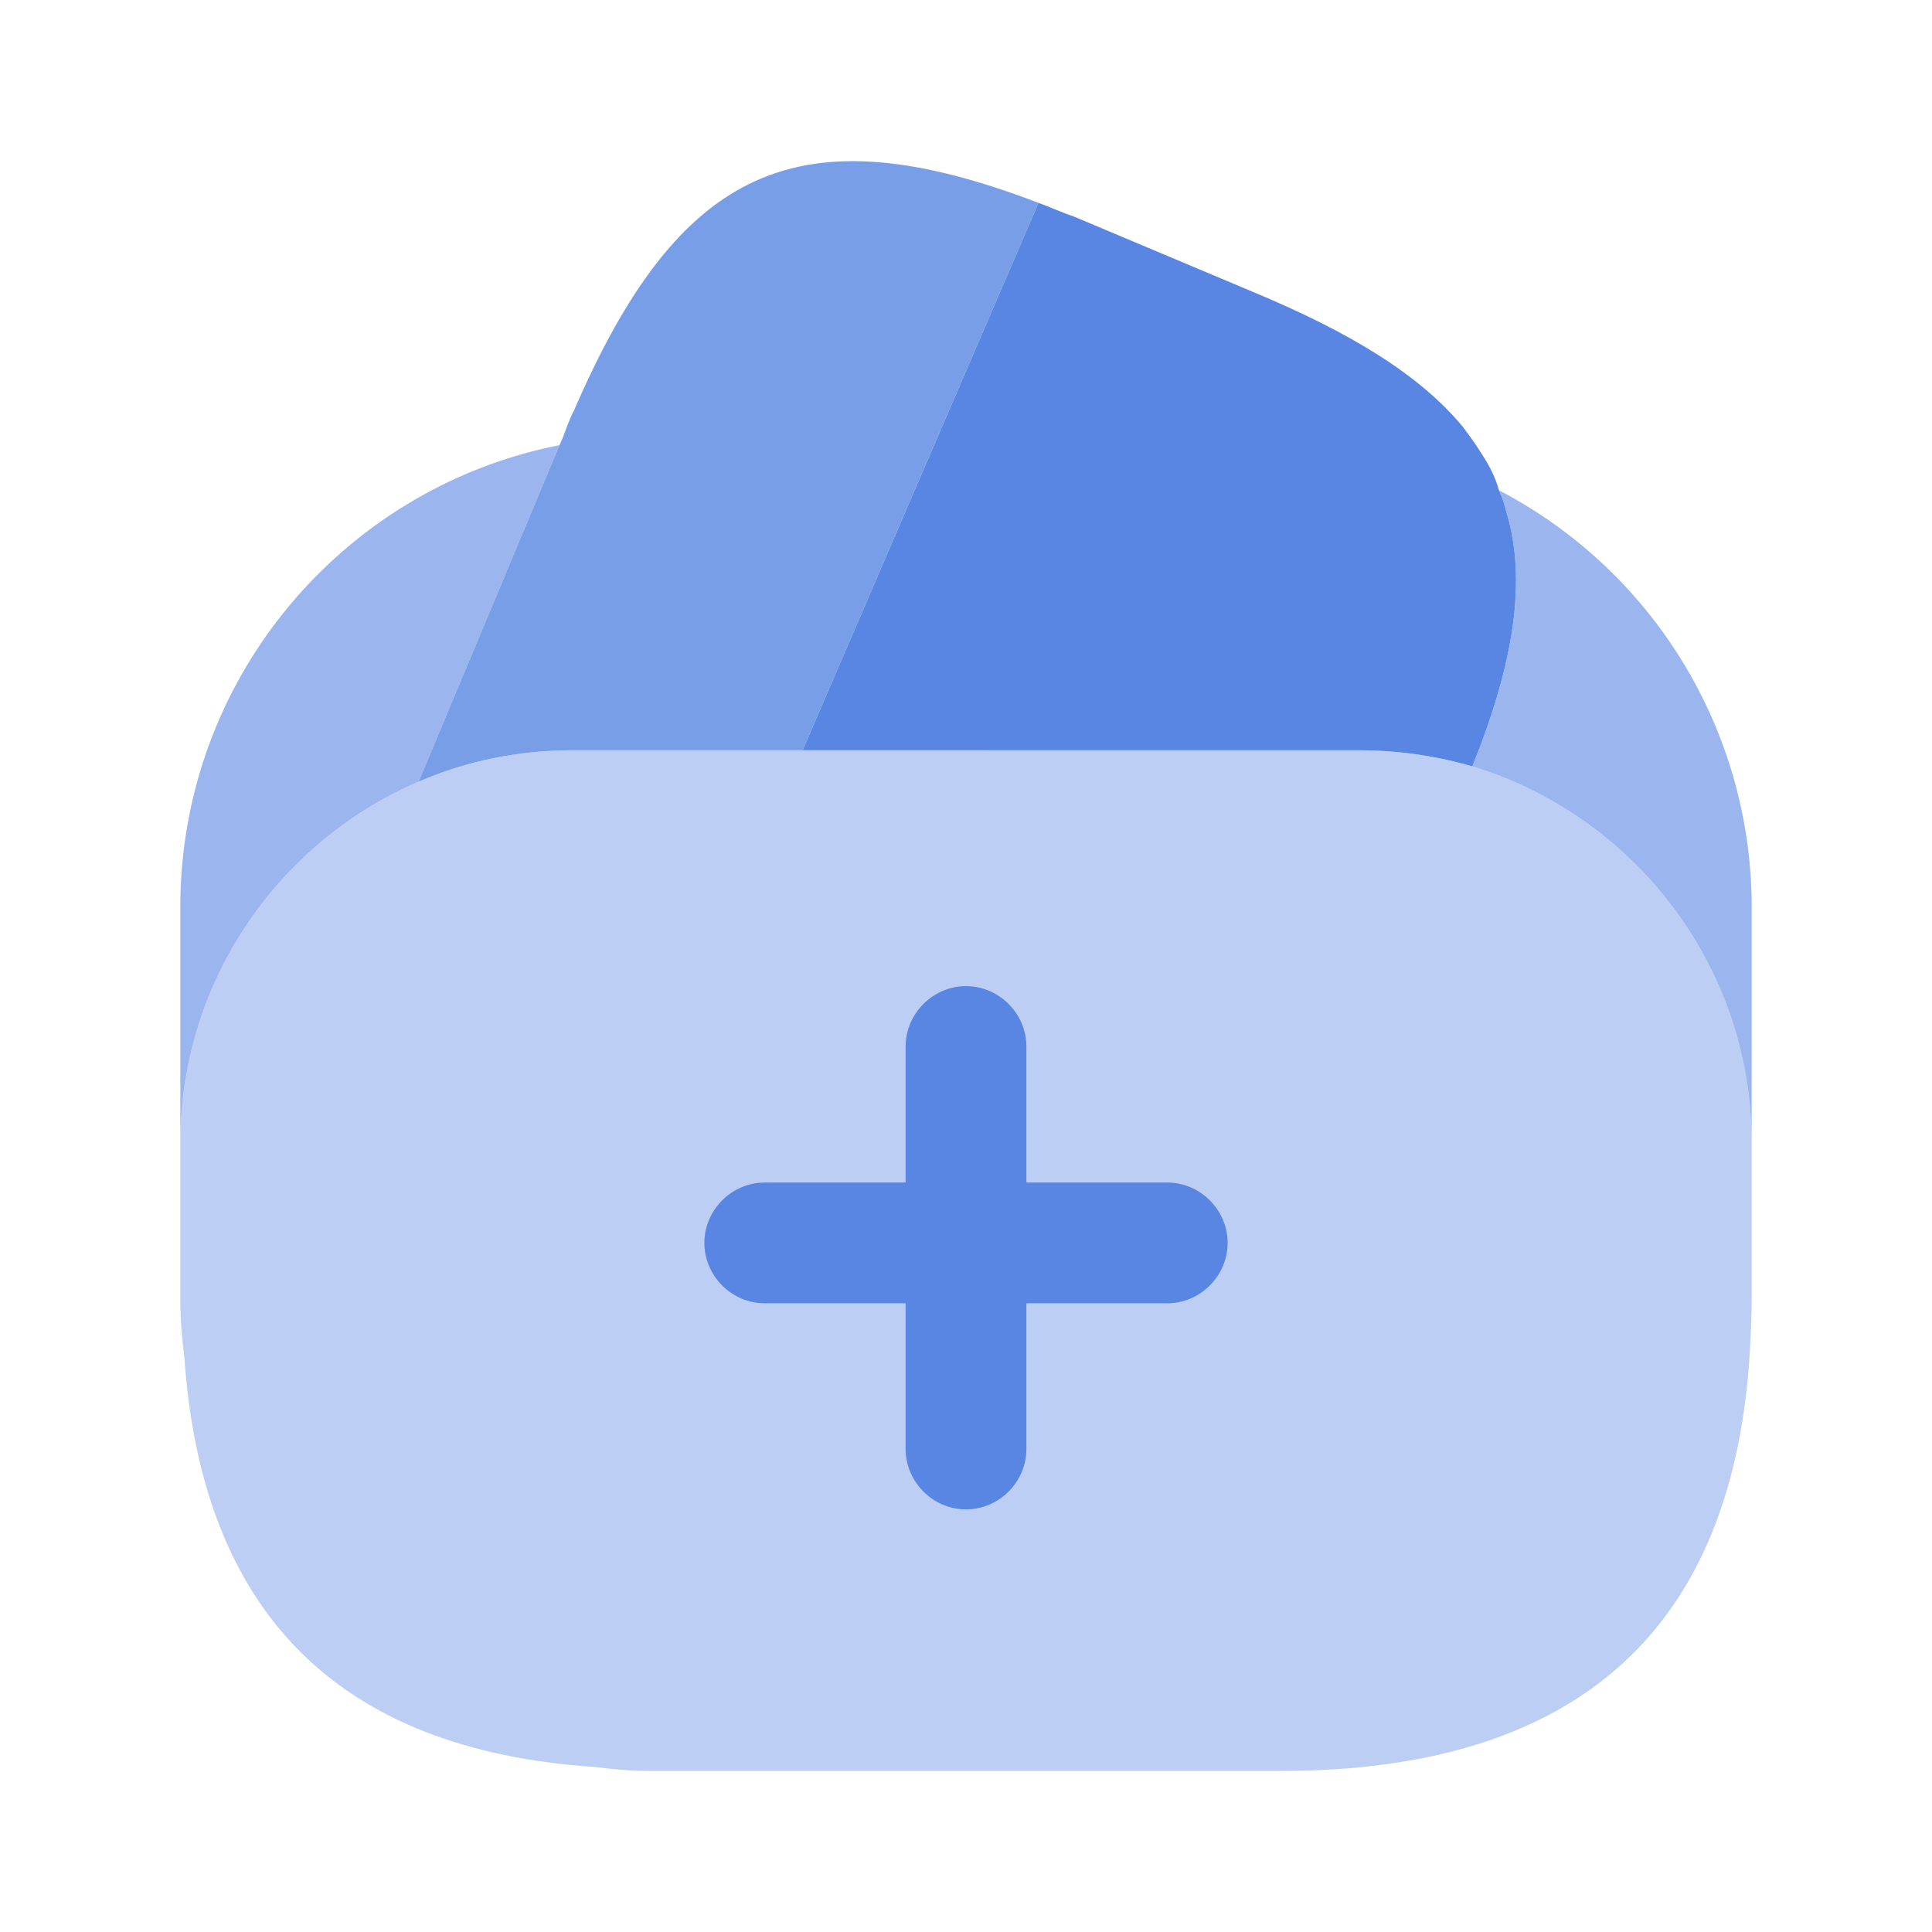
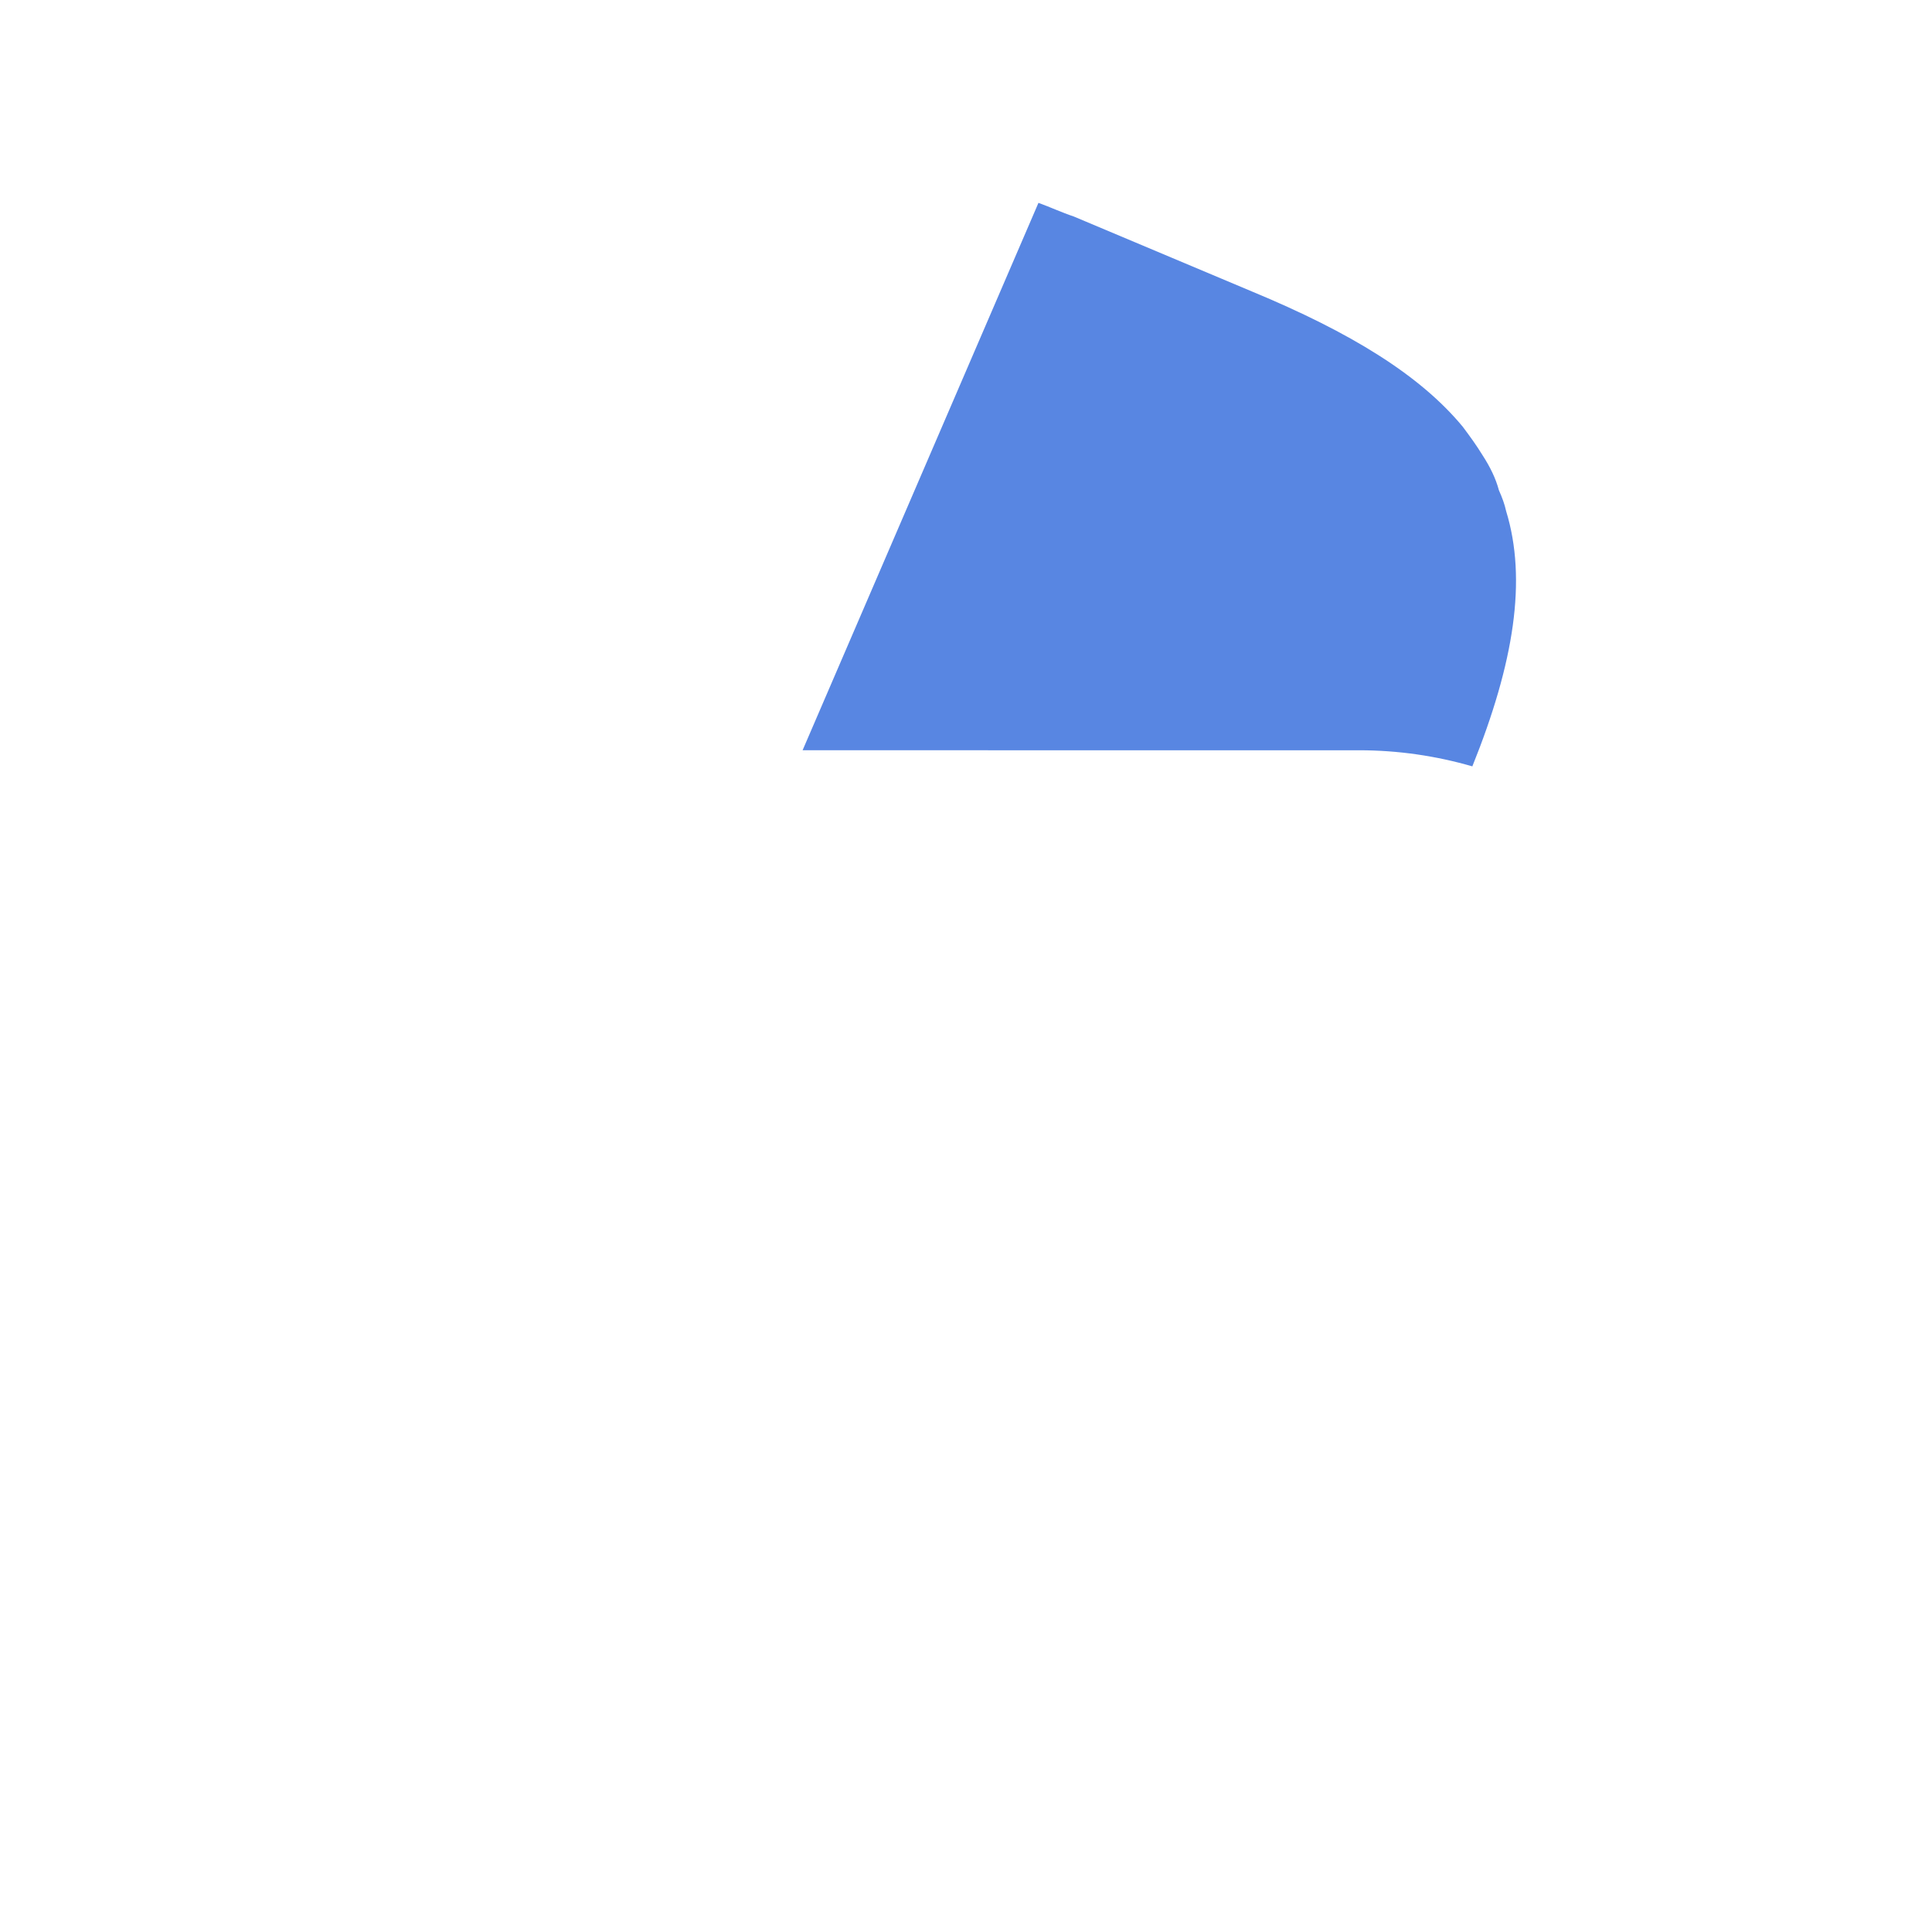
<svg xmlns="http://www.w3.org/2000/svg" width="48" height="48" fill="none">
-   <path opacity=".8" d="m25.8 5.04-.06.14-5.8 13.46h-5.7c-1.36 0-2.64.26-3.84.78l3.5-8.36.08-.18.12-.32c.06-.14.1-.26.16-.36 2.62-6.06 5.58-7.44 11.54-5.16Z" fill="#5886E2" />
-   <path d="M36.58 19.04c-.9-.26-1.84-.4-2.82-.4H19.94l5.8-13.46.06-.14c.28.1.58.24.88.34l4.42 1.86c2.46 1.02 4.18 2.08 5.24 3.36.18.24.34.46.5.72.18.28.32.56.4.86.08.18.14.34.18.52.52 1.7.2 3.76-.84 6.34Z" fill="#5886E2" />
-   <path opacity=".4" d="M43.52 28.4v3.9c0 .4-.02.8-.04 1.18C43.1 40.48 39.2 44 31.8 44H16.2c-.5 0-.96-.04-1.42-.1-6.36-.42-9.76-3.82-10.2-10.18-.06-.48-.1-.94-.1-1.42v-3.9c0-4.02 2.44-7.48 5.92-8.98 1.2-.52 2.48-.78 3.84-.78h19.52c.98 0 1.92.14 2.82.4 4 1.22 6.94 4.94 6.94 9.36Z" fill="#5886E2" />
-   <path opacity=".6" d="m13.9 11.06-3.5 8.36c-3.48 1.5-5.92 4.96-5.92 8.98v-5.86c0-5.68 4.04-10.42 9.42-11.48ZM43.52 22.54v5.86c0-4.42-2.94-8.14-6.94-9.36 1.04-2.58 1.36-4.64.84-6.34-.04-.18-.1-.34-.18-.52a11.68 11.68 0 0 1 6.28 10.36Z" fill="#5886E2" />
-   <path d="M29 29.38h-3.5V26c0-.82-.68-1.5-1.5-1.5s-1.5.68-1.5 1.5v3.38H19c-.82 0-1.5.68-1.5 1.5s.68 1.5 1.5 1.5h3.5V36c0 .82.68 1.5 1.5 1.5s1.5-.68 1.5-1.5v-3.62H29c.82 0 1.5-.68 1.5-1.5s-.68-1.5-1.5-1.5Z" fill="#5886E2" />
+   <path d="M36.58 19.04c-.9-.26-1.84-.4-2.82-.4H19.94l5.8-13.46.06-.14c.28.1.58.24.88.34l4.42 1.86c2.46 1.02 4.18 2.08 5.24 3.36.18.24.34.46.5.72.18.28.32.56.4.86.08.18.14.34.18.52.52 1.7.2 3.76-.84 6.34" fill="#5886E2" />
</svg>